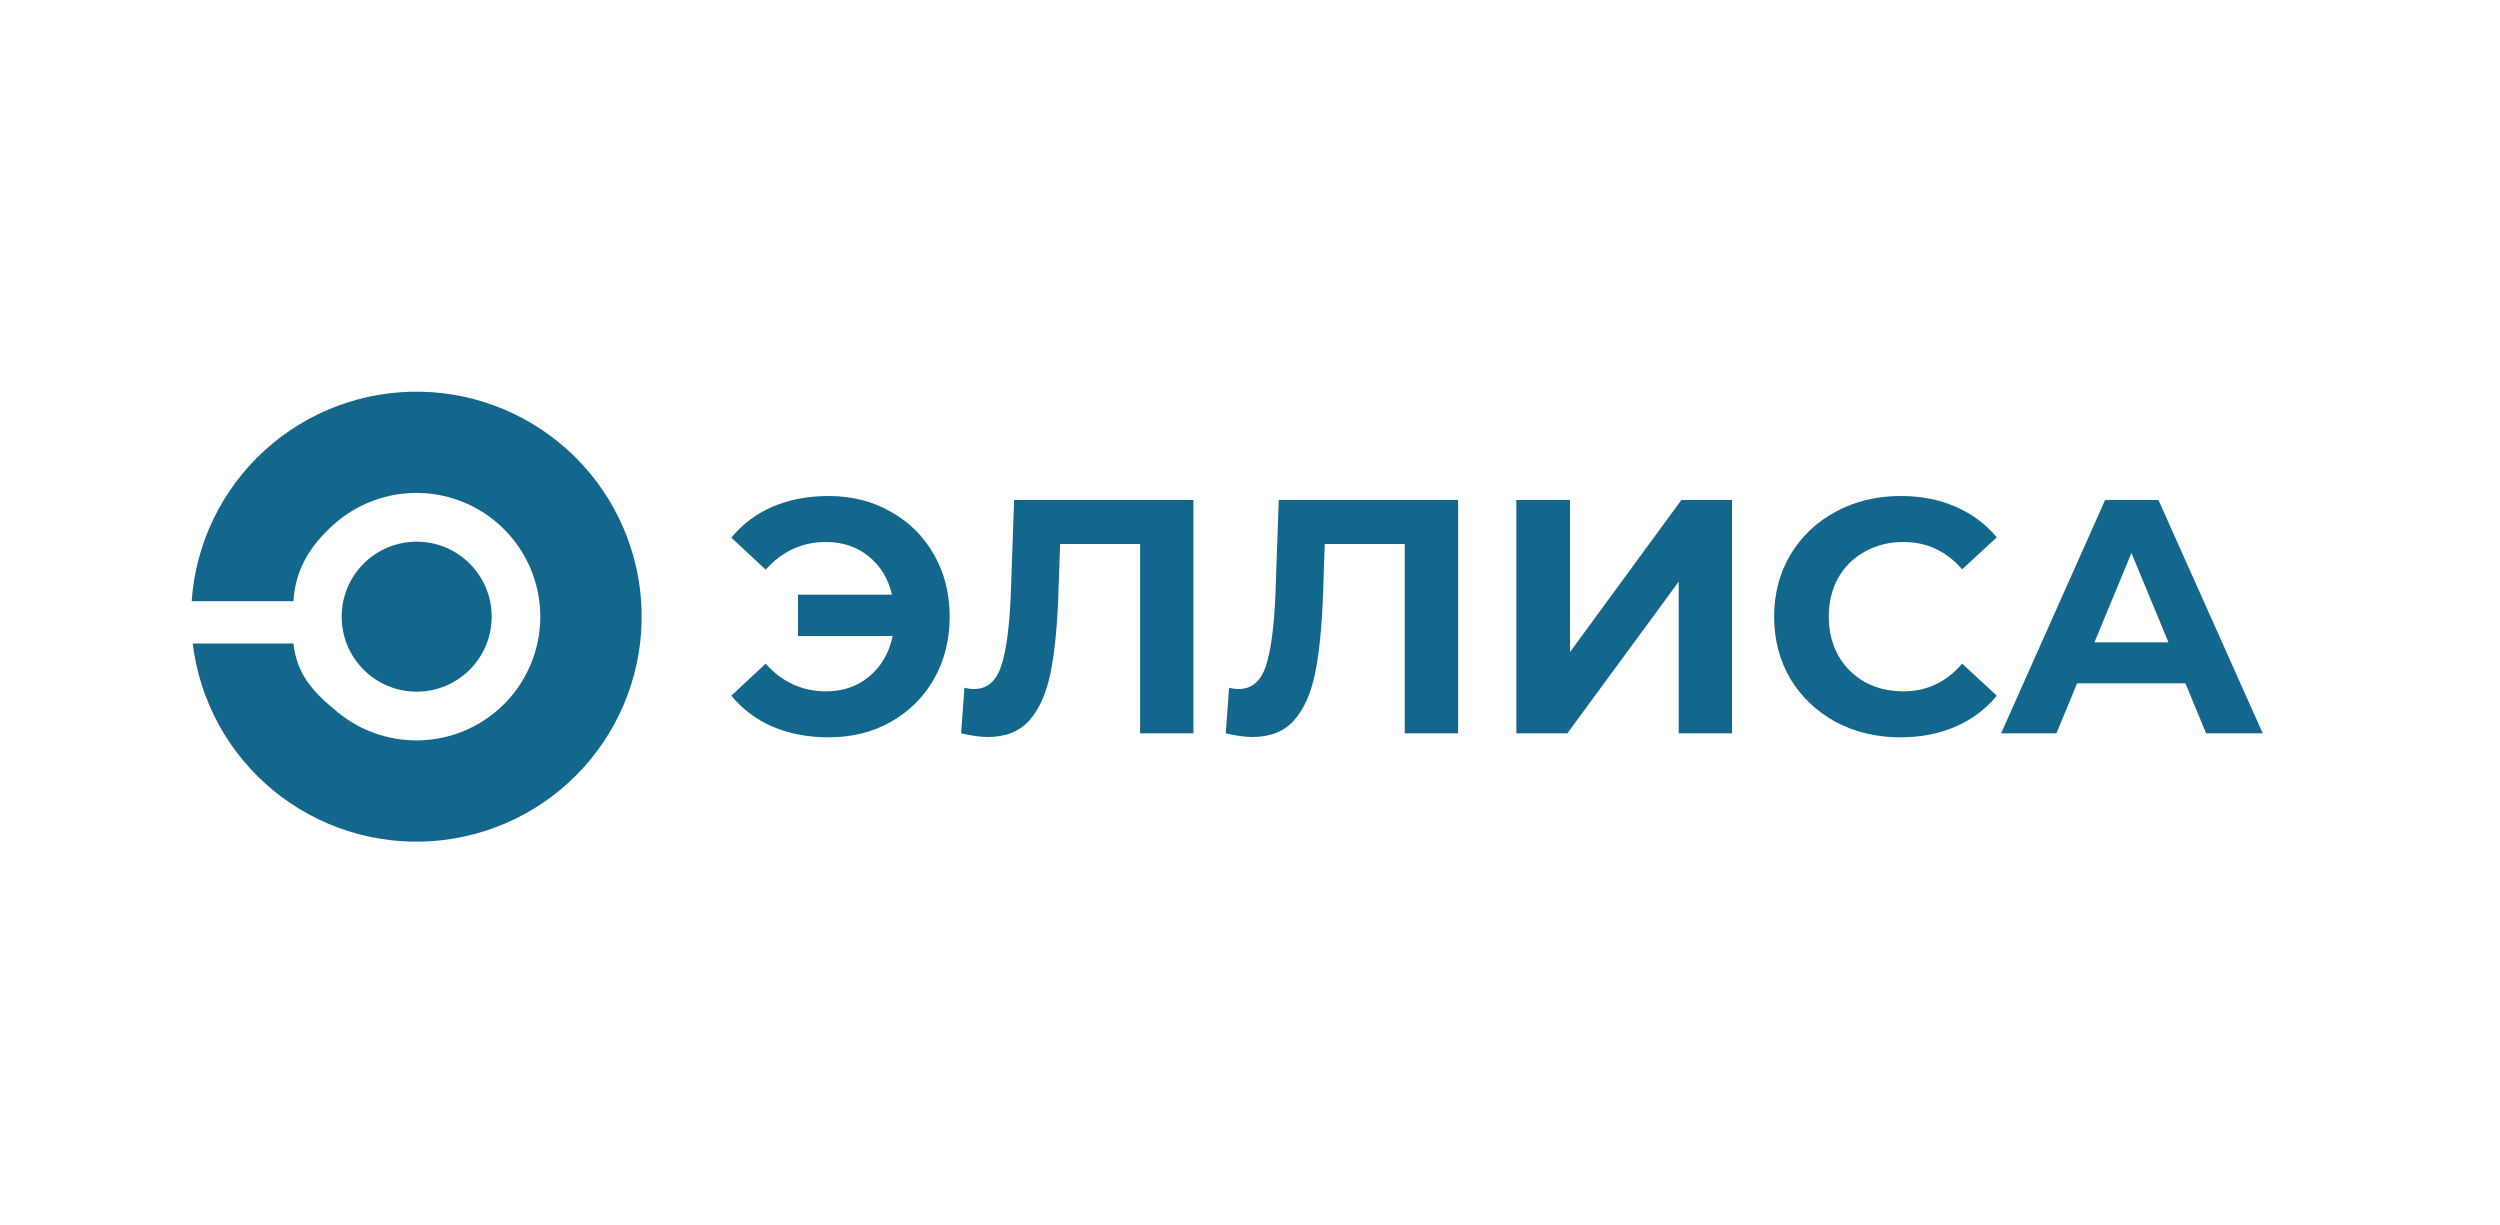
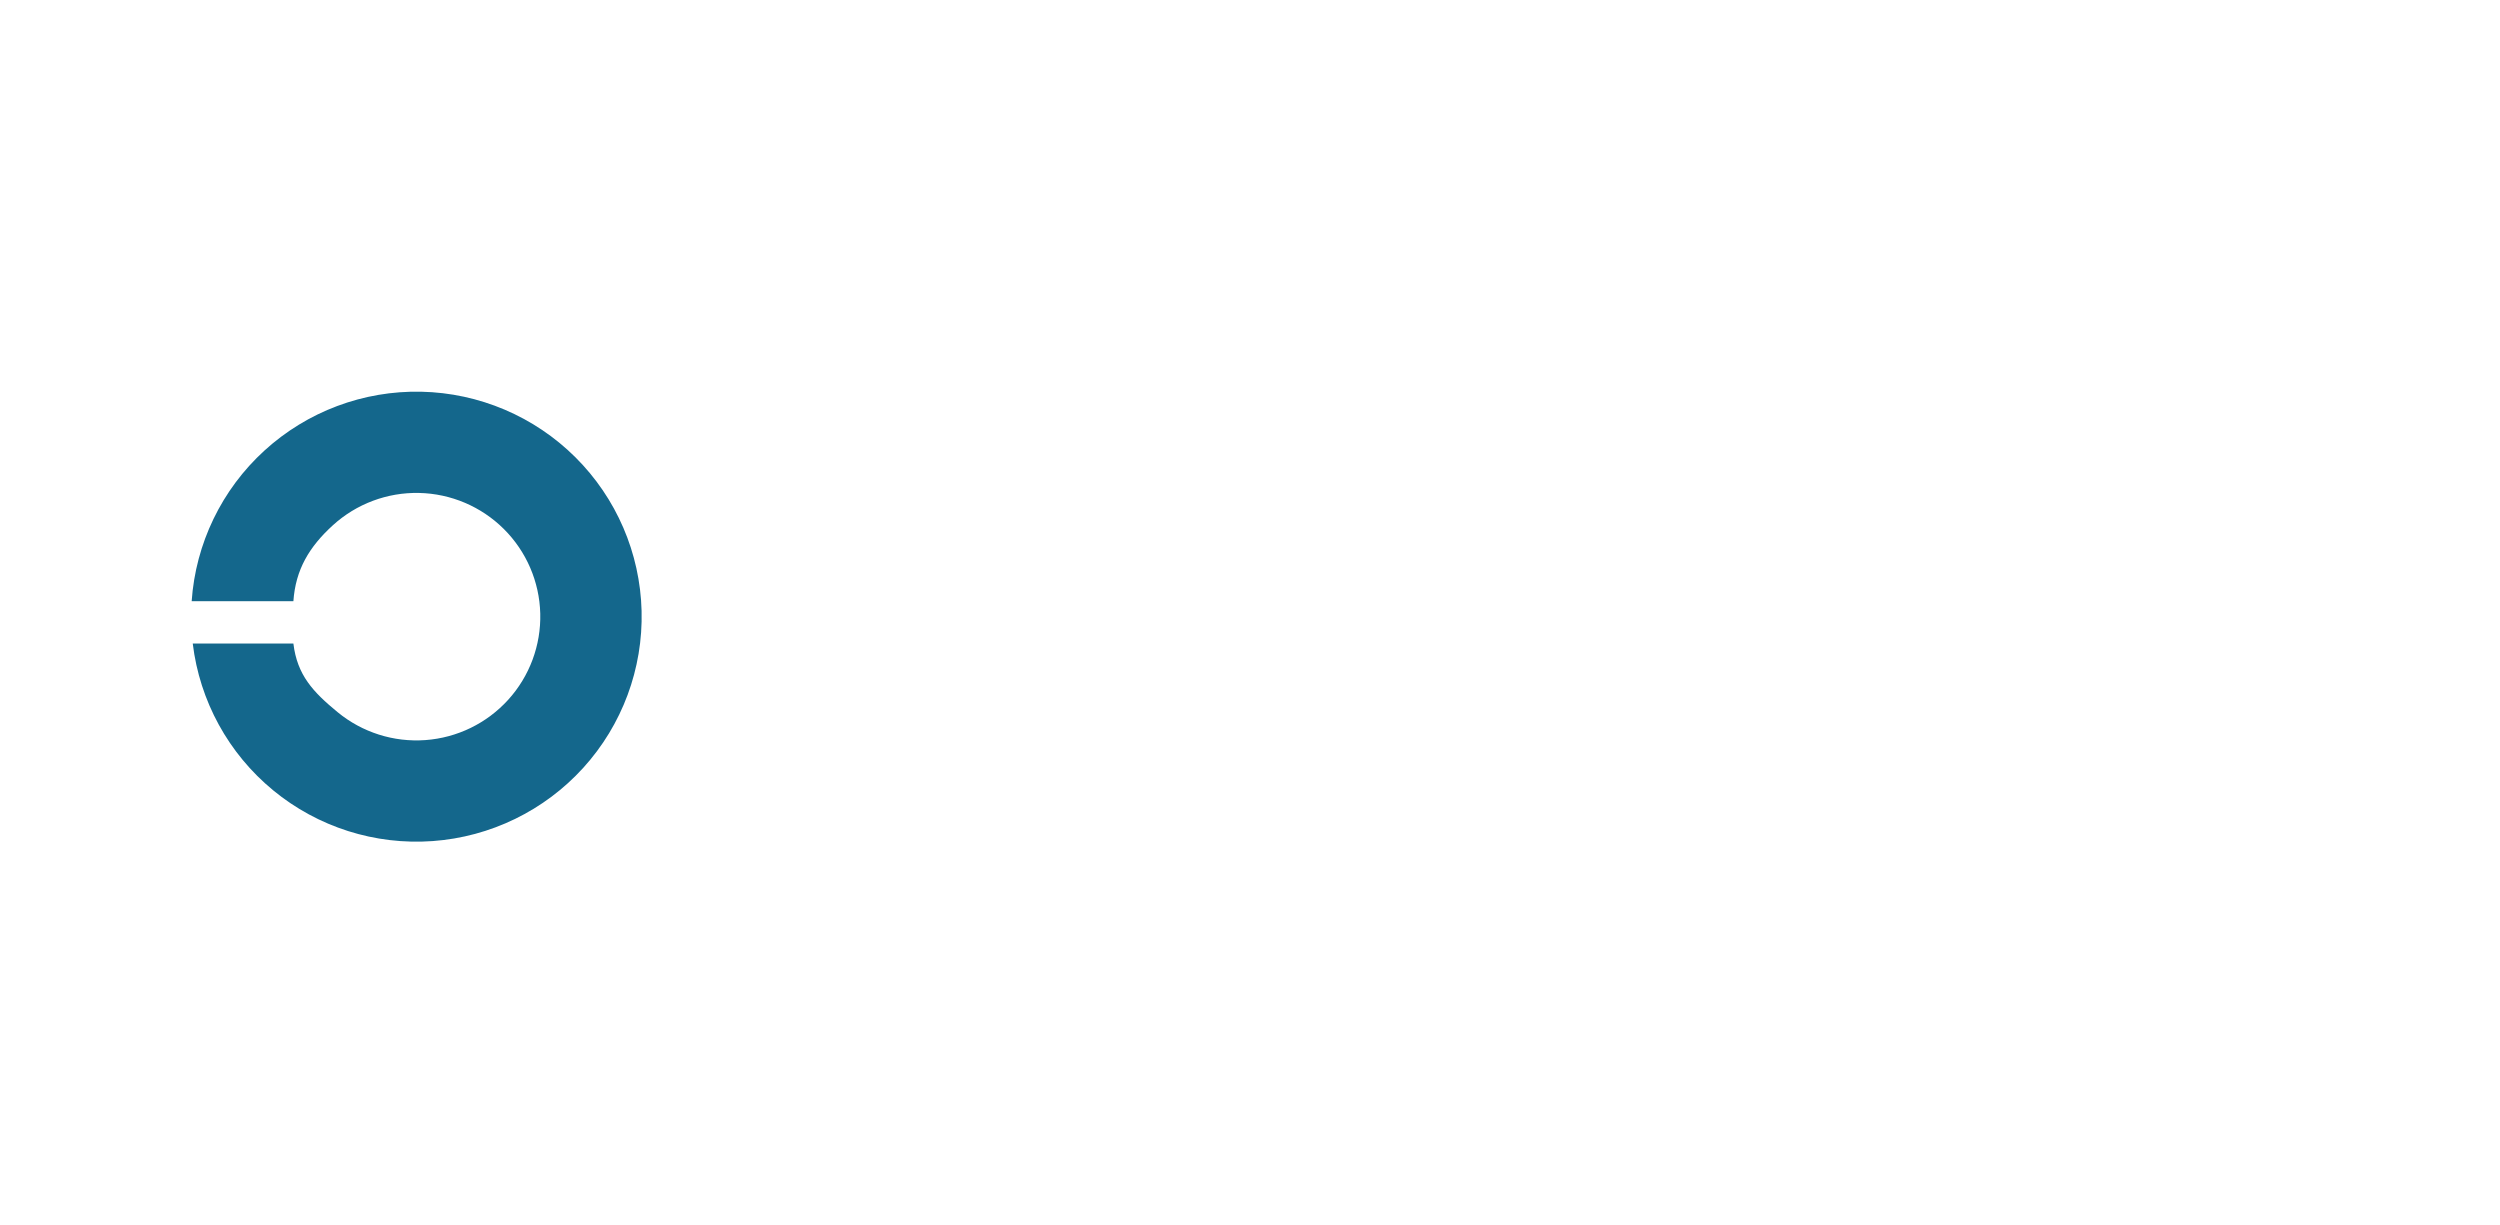
<svg xmlns="http://www.w3.org/2000/svg" width="300" height="147" viewBox="0 0 300 147" fill="none">
-   <path d="M99.44 59.52C102.213 59.52 104.693 60.147 106.88 61.4C109.093 62.627 110.827 64.347 112.08 66.56C113.333 68.747 113.96 71.227 113.96 74C113.96 76.773 113.333 79.267 112.08 81.48C110.827 83.667 109.093 85.387 106.88 86.64C104.693 87.867 102.213 88.48 99.44 88.48C96.96 88.48 94.72 88.053 92.72 87.2C90.747 86.347 89.093 85.107 87.76 83.48L91.88 79.64C93.853 81.853 96.267 82.96 99.12 82.96C101.173 82.96 102.907 82.36 104.32 81.16C105.76 79.96 106.693 78.347 107.12 76.32H95.76V71.36H107.04C106.587 69.44 105.653 67.907 104.24 66.76C102.827 65.613 101.12 65.04 99.12 65.04C96.267 65.04 93.853 66.147 91.88 68.36L87.76 64.52C89.093 62.893 90.747 61.653 92.72 60.8C94.72 59.947 96.96 59.52 99.44 59.52ZM143.213 60V88H136.813V65.28H127.213L127.013 71.12C126.88 75.093 126.56 78.32 126.053 80.8C125.547 83.253 124.693 85.147 123.493 86.48C122.32 87.787 120.667 88.44 118.533 88.44C117.653 88.44 116.587 88.293 115.333 88L115.733 82.52C116.08 82.627 116.467 82.68 116.893 82.68C118.44 82.68 119.52 81.773 120.133 79.96C120.747 78.12 121.133 75.253 121.293 71.36L121.693 60H143.213ZM174.971 60V88H168.571V65.28H158.971L158.771 71.12C158.638 75.093 158.318 78.32 157.811 80.8C157.305 83.253 156.451 85.147 155.251 86.48C154.078 87.787 152.425 88.44 150.291 88.44C149.411 88.44 148.345 88.293 147.091 88L147.491 82.52C147.838 82.627 148.225 82.68 148.651 82.68C150.198 82.68 151.278 81.773 151.891 79.96C152.505 78.12 152.891 75.253 153.051 71.36L153.451 60H174.971ZM181.964 60H188.404V78.24L201.764 60H207.844V88H201.444V69.8L188.084 88H181.964V60ZM228.056 88.48C225.203 88.48 222.616 87.867 220.296 86.64C218.003 85.387 216.189 83.667 214.856 81.48C213.549 79.267 212.896 76.773 212.896 74C212.896 71.227 213.549 68.747 214.856 66.56C216.189 64.347 218.003 62.627 220.296 61.4C222.616 60.147 225.216 59.52 228.096 59.52C230.523 59.52 232.709 59.947 234.656 60.8C236.629 61.653 238.283 62.88 239.616 64.48L235.456 68.32C233.563 66.133 231.216 65.04 228.416 65.04C226.683 65.04 225.136 65.427 223.776 66.2C222.416 66.947 221.349 68 220.576 69.36C219.829 70.72 219.456 72.267 219.456 74C219.456 75.733 219.829 77.28 220.576 78.64C221.349 80 222.416 81.067 223.776 81.84C225.136 82.587 226.683 82.96 228.416 82.96C231.216 82.96 233.563 81.853 235.456 79.64L239.616 83.48C238.283 85.107 236.629 86.347 234.656 87.2C232.683 88.053 230.483 88.48 228.056 88.48ZM262.253 82H249.253L246.773 88H240.133L252.613 60H259.013L271.533 88H264.733L262.253 82ZM260.213 77.08L255.773 66.36L251.333 77.08H260.213Z" fill="#14678C" />
  <path d="M23.13 77.227C23.96 84.118 27.416 90.424 32.779 94.838C38.142 99.251 45 101.433 51.931 100.929C58.861 100.425 65.331 97.275 69.998 92.132C74.664 86.989 77.169 80.249 76.991 73.31C76.814 66.372 73.968 59.768 69.045 54.87C64.121 49.972 57.499 47.156 50.551 47.006C43.604 46.856 36.866 49.385 31.736 54.066C26.605 58.747 23.477 65.222 23 72.146H35.207C35.469 68.338 37.119 65.611 39.94 63.036C42.762 60.462 46.468 59.071 50.289 59.154C54.11 59.236 57.752 60.785 60.46 63.479C63.168 66.173 64.733 69.805 64.831 73.621C64.928 77.437 63.551 81.144 60.984 83.972C58.418 86.801 54.859 88.534 51.047 88.811C47.236 89.088 43.464 87.888 40.514 85.461C37.564 83.033 35.664 81.017 35.207 77.227H23.13Z" fill="#14678C" />
-   <circle cx="50" cy="74" r="9" fill="#14678C" />
</svg>